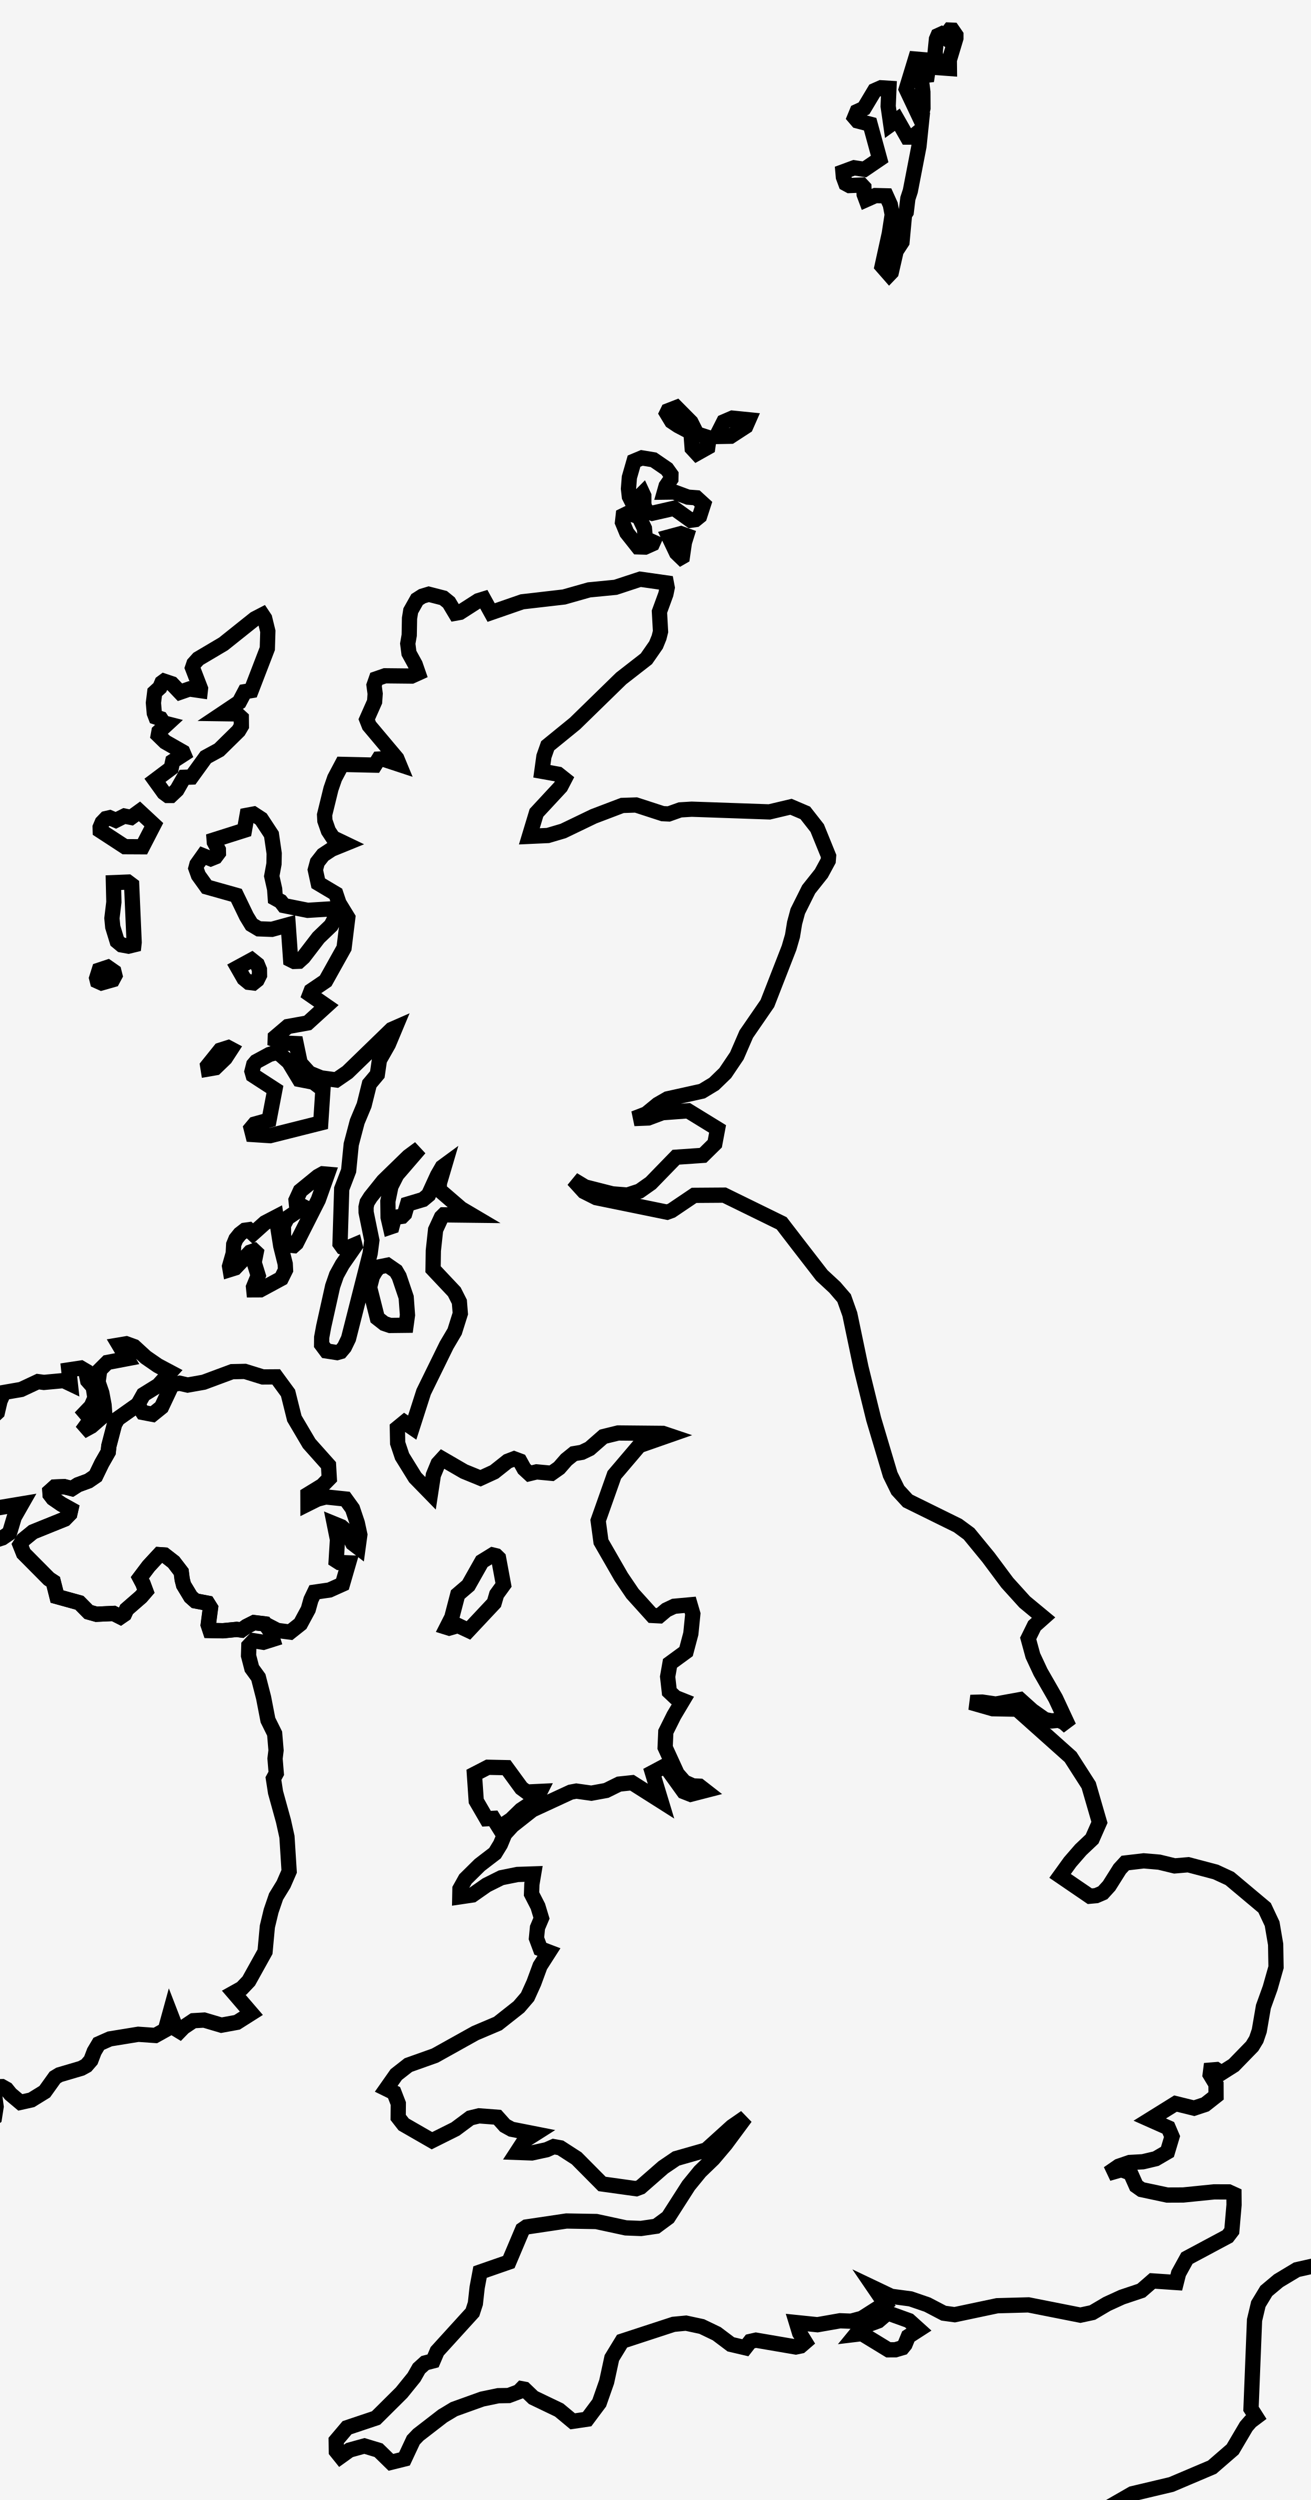
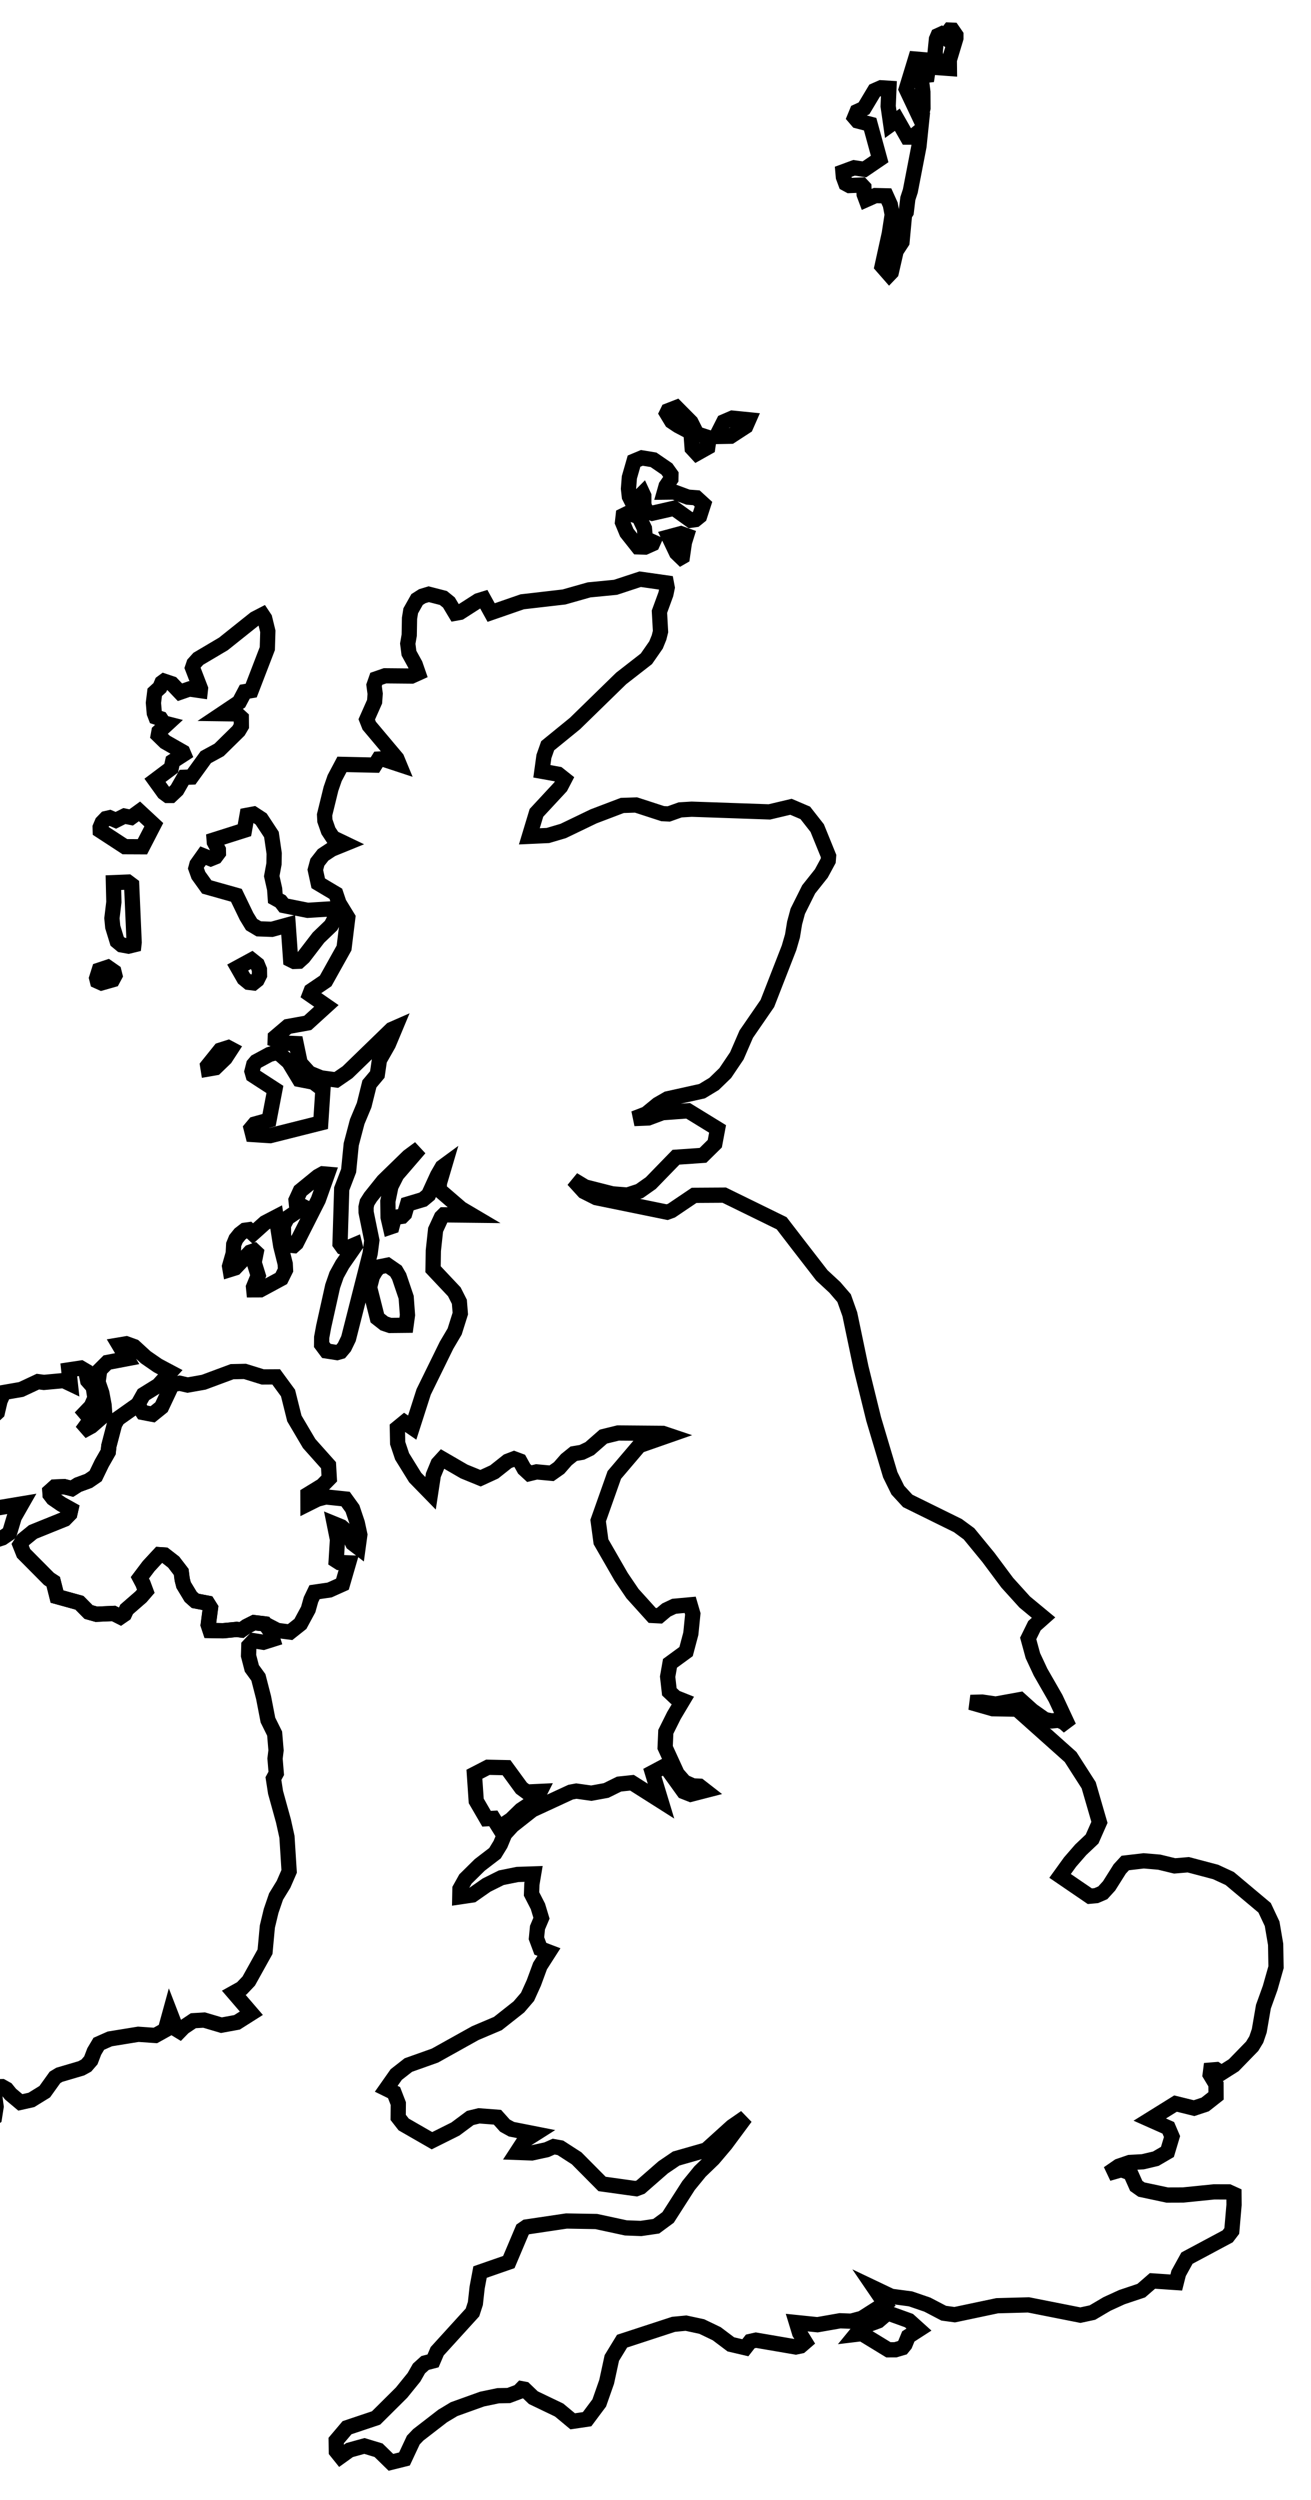
<svg xmlns="http://www.w3.org/2000/svg" width="43" height="82" viewBox="0 0 43 82" fill="none">
-   <rect width="43" height="82" fill="#F5F5F5" />
-   <path d="M46.497 76.234L46.745 76.161L47.164 75.9L47.515 75.817L47.715 76.017L47.828 76.131L48.047 76.582L48.109 77.051L48.208 77.441L48.386 77.599L49.055 77.651L49.549 77.794L49.679 77.925L49.848 78.788L49.94 78.91L50.063 78.809L50.185 78.667L50.354 78.645L50.644 78.7L51.025 78.717L51.418 78.812L51.961 79.299L51.94 79.459L51.835 79.739L51.798 79.963L51.891 80.054L52.035 80.285L52.001 80.552L51.862 80.739L51.805 80.894V80.993L51.857 81.076L51.968 81.149L52.771 81.247L53.506 81.149L53.968 80.876L54.047 80.588L54.178 80.265L54.454 79.992L54.644 79.9L54.819 80.011L54.525 81.152L54.74 81.443L54.771 81.876L54.848 82.256L55.111 82.248L55.428 82.318L55.654 82.457L55.916 82.683L56.295 82.891L56.56 82.963L56.657 83.135L56.872 83.336L57.21 83.754L57.513 84.033H57.66L57.942 83.923L58.36 83.853L58.69 83.859L58.83 84.072L59.155 84.169L59.27 84.248L59.397 84.395L59.614 84.454L59.875 84.395L60.065 84.201L60.319 84.112L60.574 84.141L60.721 84.248L60.999 84.407L61.157 84.373L61.473 84.471L61.79 84.779L61.924 85.088L61.958 85.257L62.094 85.441L62.627 86.269L62.796 86.309L62.982 86.184L63.102 86.006L63.275 85.97L63.554 86.053L63.734 86.147L63.82 86.504L63.881 86.573L64.001 86.496L64.216 86.479L64.56 86.567L65.032 86.466L65.41 86.316L65.603 86.322L65.915 86.739L66.271 86.895L67.054 87.021L67.895 87.217L68.226 87.375L68.452 87.454L68.476 88.004L68.407 88.088L67.569 89.188L67.216 89.581L67.036 90.141L66.913 90.998L66.665 91.81L66.295 92.578L66.16 93.154L66.26 93.537L66.197 94.138L65.97 94.955L65.931 95.571L66.082 95.986L66.292 96.071L65.789 96.35L65.674 96.594L65.477 96.916L65.157 97.051L64.835 97.096L64.574 97.054L64.425 96.925L64.433 96.805L64.295 96.703L63.952 96.706L63.597 96.927L63.314 97.288L63.401 97.49L63.663 97.544L63.731 97.624V97.728L63.639 97.852L63.529 98.066L62.982 98.701L62.43 99.34L62.341 99.533L62.166 99.668L61.464 100.009L61.391 100.146L61.351 100.714L61.273 101.18L60.752 101.618L60.234 102.052L60.105 102.318L60.011 102.625L59.85 102.972L59.817 103.156L60.08 103.454L60.048 103.701L59.965 104.051L59.718 104.298L59.442 104.439L59.448 104.819L59.594 104.873L59.927 104.844L60.397 104.568L60.704 104.212L60.523 103.876L60.501 103.81L60.545 103.73L60.909 103.362L61.354 103.141L61.976 103.1L62.725 103.23L62.799 103.285L62.764 103.511L62.833 103.843L62.968 104.076L62.783 104.736L62.924 104.942L63.142 105.19L63.305 105.416L63.539 105.622L63.749 105.97L63.82 106.168L63.485 106.509L62.918 106.829L62.854 107.036L62.861 107.268L62.925 107.452L63.238 107.688L63.575 108.221L63.789 108.696L64.256 109.15L64.37 109.285L64.341 109.397L64.218 109.59L64.057 110.234L63.866 110.335L63.652 110.377L63.074 110.847L62.816 110.789L62.449 110.795L62.181 110.949L62.21 111.241L62.446 111.509L62.584 111.799L62.64 112.102L62.901 112.326L63.27 112.46L63.48 112.468L63.617 112.549L63.7 112.652L63.858 113.299L63.764 113.461L63.565 113.529L63.446 113.795L63.21 114.185L63.077 114.498L63.225 114.774L63.287 114.979L63.209 115.189L63.314 115.516L63.593 115.839L64.351 116.293L65.056 116.662L65.274 116.723L66.226 116.486L66.384 116.507L66.499 116.789L66.55 116.978L66.443 117.263L66.18 117.665L65.901 117.978L65.732 118.244L65.768 118.486L65.778 118.806L65.551 118.901L65.544 118.839L65.45 118.784L65.37 118.815L65.308 118.885L65.299 119.008L64.815 119.213L64.482 119.425L63.163 120.689L62.545 121.058L62.424 121.281L62.298 121.696L61.936 122.052L61.618 122.221L60.833 122.395L60.044 122.772L59.688 122.609L58.768 122.626L58.194 122.172L57.09 121.885L56.731 121.221L56.228 121.178L55.899 121.199L55.701 121.098L55.651 120.871L55.647 120.653L55.298 120.754H55.031L54.872 120.842L54.747 120.943L54.599 120.879L54.513 120.901L54.52 121.029L54.2 121.061L53.851 120.983L52.939 120.64L52.799 120.586L52.166 120.454L51.911 120.316L51.703 119.977L51.546 119.87L51.452 119.806L50.862 119.978L50.657 120.245L50.338 120.558L48.148 122.089L47.748 122.729L47.285 123.668L47.249 124.106L47.448 125.5L47.893 126.23L47.949 126.399L47.702 126.401L47.288 126.309L46.945 126.196L46.617 126.258L46.303 126.409L46.026 126.501L45.828 126.527L45.696 126.614L45.632 126.788L45.62 126.909L45.271 126.88L44.466 126.631L43.742 126.458L43.316 126.654L43.043 126.837L42.852 126.809L42.705 126.616L42.607 126.427L42.323 126.254L41.682 125.994L41.715 125.869L41.825 125.694L41.822 125.586L41.699 125.426L41.108 125.254L40.829 125.211L40.653 125.329L40.525 125.475L40.197 124.941L39.963 124.831L39.61 124.813L39.205 124.65L38.783 124.441L37.761 124.107L37.481 124.067L37.368 124.12L37.292 124.321L37.252 124.884L37.209 124.947L36.734 124.966L36.15 124.887L35.881 124.926L35.642 124.927L35.417 124.778L34.407 124.948L34.239 124.865L33.996 124.611L33.723 124.405L33.512 124.3L33.331 124.178L33.168 124.159L32.919 124.276L32.574 124.327L32.289 124.312L32.137 124.328L31.496 123.702L31.402 123.531L31.083 123.484L30.689 123.476L29.683 123.07L29.224 122.852L29.157 122.721L29.163 122.616L29.085 122.64L28.944 122.825L28.87 122.976L28.772 123.005L28.628 122.981L28.494 122.895L28.413 122.785L28.5 122.594L28.654 122.343L28.718 122.07L28.703 121.825L28.45 121.668L28.076 121.603L27.801 121.583L27.445 121.444L27.276 121.343L27.113 121.07L27.107 120.871L27.785 120.696L28.395 119.977L28.973 117.354L29.392 114.225L29.702 113.631L30.094 113.468L29.778 113.035L29.58 113.255L29.497 113.488L29.393 113.605L29.626 110.704L29.792 109.636L30.076 108.515L30.656 108.96L31.137 109.412L31.384 109.804L31.699 111.104L31.938 111.376L32.294 111.649L32.153 111.351L31.908 111.123L31.525 109.389L31.285 108.894L30.911 108.479L29.706 107.602L29.598 107.432L29.539 107.096L29.938 107.111L30.282 107.274L30.242 107.088L30.14 106.892L29.979 106.178L29.846 104.506L29.864 104.22L29.804 103.867L29.419 103.788L29.11 103.775L28.778 103.635L27.137 102.644L26.576 101.618L26.002 100.858L25.864 100.526L25.873 100.189L26.171 99.477L25.908 99.026L25.651 98.937L25.429 98.713L25.631 98.34L25.798 98.102L26.135 98.038L26.576 98.116L26.994 98.333L27.322 98.391L26.353 97.811L24.781 98.007L24.441 97.932L24.156 97.803L24.043 97.376L24.267 97.185L24.469 96.829L24.241 96.579L23.944 96.484L23.478 96.489L23.043 96.565L22.933 96.421L23.199 96.023L22.974 95.878L22.672 95.946L22.236 96.028L21.819 95.903L21.425 95.45L21.163 95.453L20.984 95.51L20.718 95.335L20.438 95.292L20.238 95.35L19.972 95.09L18.334 94.568L17.628 94.504L16.98 94.74L16.622 94.658L16.36 94.32L16.14 93.753L15.095 93.316L15.302 93.028L15.788 92.96L16.348 92.761L16.549 92.504L16.112 92.206L15.788 92.132L15.655 92.025L15.518 91.756L15.711 91.633L15.848 91.698L16.242 91.737L16.916 91.672L16.665 91.4L16.404 91.339L16.284 91.271L15.735 91.242L15.486 91.335L14.925 91.299L14.803 91.007L14.744 90.755L14.917 90.194L15.707 89.691L17.674 89.141L18.52 89.221L19.106 89.121L19.809 88.774L20.119 88.476L21.119 88.301L22.069 88.617L22.944 89.81L23.362 90.213L24.387 89.513L25.914 89.534L26.229 89.929L26.356 89.596L26.637 89.206L26.861 89.384L26.975 89.626L28.586 89.558L28.84 89.488L28.407 89.205L28.054 88.525L27.979 86.013L27.533 85.309L27.021 84.18L26.785 83.508L26.763 83.275L26.841 82.938L27.471 82.956L27.957 83.042L28.884 82.788L29.329 82.962L29.303 83.487L29.439 84.149L29.594 84.469L29.829 84.832L30.576 84.8L31.381 85.013L32.401 85.046L33.889 85.414L34.522 85.2L35.136 84.745L36.306 84.445L36.399 84.288L35.725 84.35L35.108 84.061L35.025 83.748L35.096 83.466L35.347 82.816L37.136 81.788L38.418 81.484L39.757 80.916L40.43 80.333L40.875 79.578L41.019 79.412L41.205 79.272L41.032 79.001L41.148 76.093L41.273 75.566L41.534 75.135L41.932 74.801L42.534 74.439L44.755 73.939L45.084 73.735L45.13 74.05L45.292 74.452L45.403 74.672L45.31 74.958L45.383 75.194L45.684 75.618L46.059 76.017L46.394 76.272L46.497 76.234ZM29.672 106.3L29.525 106.822L29.246 106.341L28.878 105.92L28.794 105.53V105.426L29.226 105.711L29.672 106.3ZM74.053 124.288L73.944 125.117L74.023 125.359L74.174 125.528L74.244 125.714L74.37 127.912L74.346 128.087L73.838 128.967L73.723 129.224L73.698 130.31L73.612 130.601L73.431 130.887L73.109 131.813L72.83 132.228L72.067 131.721L71.618 131.501L71.398 131.265L71.254 131.102L71.348 130.884L71.553 130.657L71.585 130.477L71.103 130.276L70.882 130.141L70.885 129.903L71.051 129.534L70.976 129.228L70.697 129.243L70.48 129.197L70.452 129.038L70.611 128.835L70.815 128.57L70.809 128.276L70.562 128.15L70.338 127.911L70.247 127.586L70.421 127.363L70.703 127.221L70.495 126.887L70.355 126.88L70.244 126.807L70.336 126.653L70.554 126.421L70.858 125.729L71.281 125.401L72.032 125.19L72.235 125.097L72.421 124.852L72.627 124.694L72.878 124.715L73.109 124.809L73.251 124.91L73.358 124.804L73.462 124.5L73.398 124.233L73.431 123.499L73.564 123.082L73.781 123.058L73.98 123.288L73.971 123.491L74.045 123.972L74.053 124.288Z" stroke="black" stroke-width="0.5" />
  <path d="M30.141 76.403L29.792 76.628L29.683 76.894L29.598 76.998L29.368 77.066L29.14 77.067L28.27 76.536L28.07 76.56L28.269 76.317L28.809 76.118L29.113 75.856L29.815 76.109L30.141 76.403ZM17.103 58.645L17.278 58.774L17.717 58.753L17.572 59.041L17.088 59.361L16.763 59.677L16.37 59.941L16.18 59.637L15.959 59.649L15.62 59.065L15.56 58.189L16.002 57.961L16.613 57.974L17.103 58.645ZM8.033 44.978L8.621 45.16L9.058 45.157L9.447 45.687L9.655 46.521L10.14 47.343L10.775 48.055L10.8 48.49L10.573 48.722L10.1 49.012L10.101 49.322L10.414 49.166L10.684 49.095L11.334 49.163L11.561 49.478L11.719 49.948L11.802 50.334L11.745 50.752L11.57 50.618L11.392 50.245L11.195 50.073L10.965 49.979L11.069 50.494L11.027 51.181L11.127 51.245L11.435 51.257L11.232 51.957L10.809 52.147L10.318 52.218L10.199 52.466L10.11 52.785L9.854 53.259L9.515 53.528L9.097 53.473L8.687 53.261L8.33 53.218L8.081 53.344L7.919 53.461L7.762 53.44L7.312 53.485L6.889 53.476L6.828 53.291L6.901 52.733L6.806 52.581L6.403 52.504L6.253 52.371L6.02 51.985L5.974 51.804L5.941 51.555L5.695 51.233L5.397 51.001L5.222 50.989L4.873 51.366L4.585 51.748L4.686 51.939L4.78 52.19L4.624 52.371L4.15 52.783L4.076 52.943L3.949 53.031L3.723 52.917L3.161 52.943L2.903 52.871L2.602 52.566L1.867 52.363L1.744 51.875L1.603 51.783L0.771 50.945L0.659 50.664L0.768 50.497L1.078 50.243L2.121 49.822L2.286 49.653L2.32 49.503L2.012 49.332L1.737 49.142L1.643 49.019L1.636 48.911L1.793 48.77L2.107 48.76L2.357 48.823L2.554 48.697L2.901 48.57L3.134 48.41L3.334 47.996L3.547 47.623L3.569 47.421L3.754 46.711L3.857 46.534L4.515 46.068L4.682 46.324L5.006 46.386L5.297 46.151L5.646 45.411L5.888 45.365L6.155 45.426L6.68 45.333L7.612 44.987L8.033 44.978ZM13.319 43.465L12.794 43.471L12.604 43.407L12.377 43.229L12.122 42.22L12.214 41.862L12.318 41.688L12.434 41.551L12.711 41.495L12.987 41.686L13.091 41.864L13.322 42.547L13.365 43.131L13.319 43.465ZM9.058 39.913L9.208 40.864L9.355 41.452L9.365 41.652L9.227 41.931L8.541 42.302L8.324 42.303L8.315 42.213L8.469 41.836L8.336 41.407L8.401 41.081L8.337 41.021L8.204 41.067L7.711 41.585L7.547 41.636L7.529 41.53L7.65 41.106L7.665 40.815L7.738 40.637L7.871 40.472L8.03 40.349L8.159 40.331L8.296 40.459L8.693 40.103L9.058 39.913ZM9.72 40.774L9.633 40.852L9.422 40.83L9.343 40.71L9.3 40.526L9.296 40.189L9.423 39.947L9.963 39.582L9.719 39.453L9.71 39.361L9.849 39.057L10.429 38.584L10.585 38.498L10.739 38.511L10.44 39.351L9.72 40.774ZM10.52 36.829L8.861 37.246L8.29 37.209L8.238 37.004L8.352 36.867L8.825 36.735L9.017 35.731L8.302 35.267L8.265 35.138L8.321 34.916L8.404 34.817L8.837 34.583L9.02 34.531L9.168 34.562L9.474 34.833L9.818 35.402L10.279 35.492L10.592 35.732L10.52 36.829ZM7.064 35.019L6.828 35.06L6.811 34.954L7.222 34.443L7.487 34.359L7.581 34.409L7.388 34.706L7.064 35.019ZM3.695 32.133L3.329 32.237L3.194 32.176L3.17 32.08L3.253 31.817L3.533 31.724L3.737 31.866L3.769 31.995L3.695 32.133ZM8.434 32.139L8.311 32.237L8.155 32.218L8.001 32.092L7.796 31.733L8.256 31.483L8.44 31.63L8.509 31.798L8.512 31.983L8.434 32.139ZM4.391 30.988L4.214 31.031L3.984 30.989L3.842 30.871L3.698 30.401L3.671 30.116L3.735 29.585L3.72 28.948L4.195 28.929L4.318 29.021L4.4 30.906L4.391 30.988ZM8.993 27.991L8.987 28.332L8.913 28.735L9.008 29.16L9.03 29.464L9.205 29.561L9.312 29.7L10.092 29.856L10.818 29.811L10.957 29.936L10.974 30.135L10.86 30.353L10.446 30.751L9.953 31.393L9.806 31.526L9.647 31.532L9.533 31.475L9.452 30.332L8.917 30.479L8.487 30.463L8.251 30.323L8.087 30.055L7.753 29.363L6.782 29.09L6.508 28.708L6.425 28.476L6.459 28.349L6.661 28.064L6.913 28.165L7.069 28.102L7.164 27.975L7.162 27.869L7.03 27.622L7.024 27.545L8.017 27.23L8.104 26.738L8.319 26.698L8.566 26.859L8.903 27.371L8.993 27.991ZM4.575 26.611L5.045 27.048L4.671 27.772L4.097 27.769L3.288 27.241L3.285 27.132L3.352 26.974L3.474 26.847L3.6 26.818L3.8 26.904L4.079 26.764L4.302 26.809L4.575 26.611ZM8.768 21.272L8.238 22.65L8.03 22.684L7.848 23.029L7.284 23.407L7.776 23.414L7.914 23.541L7.917 23.812L7.824 23.969L7.187 24.595L6.75 24.833L6.278 25.485L6.039 25.493L5.803 25.907L5.61 26.089H5.501L5.376 25.997L5.084 25.592L5.615 25.193L5.664 24.969L6.027 24.735L5.996 24.662L5.419 24.333L5.192 24.112L5.213 23.996L5.49 23.741L5.36 23.708L5.271 23.57L5.11 23.517L5.061 23.389L5.032 23.051L5.075 22.705L5.242 22.552L5.311 22.389L5.379 22.339L5.639 22.426L5.903 22.704L6.211 22.597L6.569 22.649L6.576 22.585L6.314 21.904L6.361 21.765L6.504 21.606L7.328 21.118L8.357 20.296L8.606 20.167L8.681 20.28L8.785 20.705L8.768 21.272ZM21.629 20.063L21.665 20.713L21.616 20.91L21.517 21.153L21.202 21.606L20.374 22.251L18.859 23.729L17.963 24.459L17.84 24.809L17.773 25.296L18.309 25.392L18.517 25.557L18.389 25.803L17.595 26.659L17.362 27.43L17.971 27.402L18.472 27.254L19.471 26.773L20.41 26.416L20.861 26.401L21.738 26.686L21.936 26.695L22.309 26.562L22.686 26.539L25.235 26.628L25.944 26.46L26.413 26.66L26.804 27.159L27.177 28.077L27.165 28.23L26.939 28.647L26.524 29.169L26.166 29.887L26.062 30.273L25.993 30.696L25.88 31.086L25.169 32.911L24.477 33.916L24.168 34.629L23.787 35.194L23.419 35.55L23.027 35.787L21.893 36.039L21.576 36.221L21.198 36.531L20.8 36.685L21.266 36.666L21.727 36.493L22.569 36.431L23.536 37.025L23.445 37.51L23.057 37.892L22.172 37.953L21.346 38.803L20.974 39.065L20.579 39.194L20.086 39.155L19.192 38.928L18.8 38.691L19.153 39.078L19.555 39.28L21.883 39.756L22.024 39.705L22.766 39.204L23.755 39.197L25.638 40.119L26.18 40.824L26.957 41.828L27.38 42.22L27.686 42.575L27.874 43.104L28.239 44.849L28.656 46.543L29.2 48.368L29.448 48.872L29.773 49.225L31.417 50.035L31.783 50.304L32.421 51.081L33.037 51.908L33.61 52.541L34.228 53.053L33.929 53.319L33.724 53.736L33.878 54.301L34.129 54.839L34.623 55.7L35.059 56.636L34.899 56.495L34.73 56.418L34.498 56.441L34.273 56.397L33.856 56.103L33.456 55.743L32.659 55.888L32.217 55.823L31.832 55.833L32.561 56.041L33.358 56.056L35.114 57.624L35.708 58.55L36.061 59.768L35.82 60.314L35.447 60.667L35.098 61.069L34.77 61.524L35.745 62.19L35.955 62.171L36.171 62.078L36.378 61.851L36.727 61.297L36.907 61.101L37.513 61.03L38.022 61.073L38.528 61.196L38.975 61.158L39.872 61.395L40.334 61.609L41.478 62.569L41.725 63.094L41.84 63.77L41.853 64.518L41.66 65.199L41.439 65.813L41.303 66.604L41.206 66.889L41.071 67.111L40.466 67.733L40.064 67.988L39.895 67.877L39.712 67.892L39.693 68.041L39.884 68.358L39.886 68.739L39.528 69.021L39.165 69.141L38.556 68.991L37.712 69.516L38.319 69.786L38.442 70.073L38.291 70.576L37.909 70.799L37.485 70.899L37.052 70.923L36.693 71.046L36.349 71.283L36.78 71.159L37.08 71.268L37.268 71.69L37.439 71.811L38.285 71.991L38.807 71.989L39.816 71.887L40.301 71.888L40.473 71.966L40.476 72.314L40.402 73.169L40.268 73.345L38.932 74.06L38.657 74.559L38.581 74.86L37.8 74.807L37.433 75.126L36.8 75.338L36.31 75.562L35.831 75.845L35.436 75.93L33.734 75.593L32.706 75.621L31.313 75.915L30.954 75.866L30.417 75.585L29.865 75.396L29.232 75.312L28.684 75.051L29.025 75.551L28.267 76.034L27.917 76.128L27.553 76.114L26.812 76.244L26.122 76.173L26.226 76.514L26.41 76.812L26.26 76.941L26.102 76.974L24.794 76.75L24.608 76.792L24.447 76.999L23.971 76.888L23.508 76.539L23.017 76.303L22.5 76.192L22.091 76.231L20.404 76.783L20.067 77.335L19.898 78.116L19.655 78.809L19.257 79.342L18.784 79.412L18.339 79.042L17.493 78.636L17.205 78.36L17.113 78.343L17.018 78.441L16.686 78.566L16.343 78.572L15.813 78.682L14.892 79.013L14.52 79.237L13.72 79.855L13.557 80.026L13.266 80.647L12.822 80.757L12.416 80.36L11.953 80.22L11.465 80.355L11.17 80.567L11.032 80.395L11.027 80.042L11.383 79.621L12.334 79.302L13.17 78.472L13.579 77.967L13.742 77.68L13.943 77.498L14.204 77.43L14.339 77.114L15.497 75.841L15.592 75.548L15.65 75.023L15.745 74.517L16.689 74.189L17.14 73.123L17.264 73.038L18.58 72.842L19.557 72.859L20.527 73.068L21.024 73.087L21.523 73.014L21.914 72.725L22.583 71.681L22.96 71.219L23.392 70.802L23.795 70.326L24.45 69.442L24.008 69.748L23.474 70.231L23.163 70.512L22.178 70.793L21.754 71.081L21.011 71.73L20.868 71.783L19.747 71.627L18.913 70.786L18.38 70.442L18.16 70.402L17.932 70.504L17.445 70.61L16.95 70.592L17.204 70.202L17.548 69.984L16.776 69.832L16.561 69.713L16.316 69.439L15.711 69.393L15.423 69.463L14.937 69.825L14.168 70.209L13.241 69.676L13.06 69.444L13.064 68.991L12.925 68.632L12.668 68.506L12.996 68.039L13.394 67.727L14.266 67.417L15.588 66.68L16.33 66.365L17.018 65.822L17.303 65.49L17.509 65.034L17.714 64.477L18.006 64.021L17.723 63.913L17.595 63.57L17.629 63.221L17.76 62.911L17.643 62.523L17.434 62.116L17.445 61.799L17.502 61.459L16.971 61.477L16.441 61.584L15.96 61.824L15.494 62.15L15.081 62.211L15.086 61.95L15.266 61.627L15.735 61.164L16.236 60.779L16.414 60.487L16.555 60.148L16.805 59.874L17.46 59.358L18.717 58.777L18.904 58.742L19.396 58.811L19.882 58.722L20.306 58.513L20.729 58.468L21.681 59.072L21.398 58.137L21.818 57.913L22.426 58.759L22.652 58.848L23.129 58.725L22.945 58.582L22.73 58.573L22.448 58.446L22.211 58.174L21.816 57.311L21.838 56.798L22.104 56.264L22.398 55.771L22.152 55.673L21.954 55.485L21.898 54.991L21.975 54.553L22.503 54.167L22.659 53.58L22.724 52.931L22.637 52.633L22.111 52.681L21.856 52.802L21.628 52.994L21.393 52.982L20.745 52.264L20.376 51.719L19.712 50.565L19.619 49.872L20.149 48.374L20.968 47.411L21.932 47.074L21.745 47.011L20.275 46.997L19.79 47.116L19.34 47.51L19.086 47.632L18.819 47.677L18.576 47.873L18.339 48.144L18.091 48.319L17.6 48.273L17.362 48.331L17.192 48.174L17.048 47.914L16.861 47.844L16.652 47.924L16.209 48.275L15.761 48.481L15.22 48.26L14.509 47.847L14.37 47.999L14.213 48.381L14.122 48.976L13.618 48.459L13.189 47.766L13.043 47.33L13.033 46.837L13.266 46.646L13.52 46.821L13.896 45.65L14.647 44.119L14.913 43.669L15.098 43.081L15.067 42.695L14.902 42.368L14.204 41.627L14.213 41.02L14.287 40.334L14.477 39.922L14.557 39.843L15.484 39.854L15.122 39.64L14.401 39.019L14.414 38.797L14.584 38.22L14.505 38.278L14.351 38.545L14.055 39.191L13.876 39.34L13.365 39.493L13.272 39.809L13.19 39.892L12.937 39.928L12.858 40.223L12.802 40.242L12.729 39.925L12.722 39.397L12.822 38.91L13.015 38.529L13.763 37.661L13.399 37.93L12.575 38.732L12.153 39.259L12.04 39.437L12.006 39.587L12.008 39.759L12.196 40.68L12.141 41.106L11.431 43.902L11.296 44.181L11.173 44.327L11.055 44.361L10.705 44.307L10.549 44.098L10.551 43.862L10.616 43.508L10.911 42.183L11.039 41.814L11.229 41.469L11.647 40.867L11.637 40.827L11.358 40.946L11.239 40.907L11.153 40.787L11.208 38.99L11.435 38.397L11.52 37.532L11.716 36.789L11.943 36.246L12.116 35.55L12.376 35.24L12.445 34.765L12.738 34.25L12.963 33.712L12.842 33.765L11.398 35.166L11.03 35.419L10.529 35.351L10.146 35.194L9.846 34.863L9.713 34.227L9.343 34.21L9.027 34.1L9.03 34.014L9.438 33.667L10.092 33.549L10.705 32.991L10.161 32.614L10.207 32.494L10.681 32.172L11.285 31.09L11.407 30.092L11.119 29.622L11.015 29.313L10.438 28.969L10.342 28.528L10.409 28.28L10.597 28.039L10.88 27.852L11.325 27.671L10.922 27.478L10.771 27.249L10.656 26.919L10.646 26.727L10.855 25.873L10.977 25.52L11.216 25.069L12.296 25.094L12.42 24.895L12.543 24.888L13.095 25.07L13.014 24.874L12.11 23.799L12.029 23.594L12.287 23.012L12.305 22.753L12.268 22.475L12.342 22.263L12.628 22.164L13.5 22.173L13.716 22.075L13.618 21.793L13.414 21.422L13.374 21.11L13.422 20.834L13.432 20.278L13.472 20.032L13.68 19.662L13.851 19.553L14.063 19.489L14.542 19.612L14.724 19.76L14.935 20.112L15.089 20.084L15.686 19.701L15.865 19.646L16.11 20.09L17.129 19.737L18.499 19.579L19.322 19.346L20.189 19.262L20.997 18.996L21.855 19.118L21.884 19.272L21.84 19.486L21.629 20.063ZM22.381 18.258L22.341 18.281L22.189 18.134L21.939 17.608L22.333 17.502L22.518 17.568L22.448 17.792L22.381 18.258ZM21.399 17.836L21.16 17.943L20.925 17.936L20.557 17.471L20.417 17.133L20.442 16.909L20.597 16.833L20.953 16.943L21.137 17.33L21.16 17.581L21.203 17.679L21.425 17.778L21.399 17.836ZM21.847 15.942L21.791 16.14L22.107 16.136L22.566 16.305L22.843 16.326L23.074 16.537L22.947 16.93L22.809 17.041L22.653 17.063L22.107 16.67L21.392 16.833L21.25 16.783L21.156 16.675L21.117 16.54V16.264L21.079 16.182L20.819 16.443L20.706 16.412L20.643 16.287L20.614 16.029L20.643 15.657L20.796 15.124L21.052 15.017L21.435 15.08L21.874 15.381L22.006 15.566L22.003 15.715L21.847 15.942ZM23.965 14.307L23.494 14.316L23.738 13.835L24.021 13.713L24.557 13.767L24.462 13.983L23.965 14.307ZM23.214 14.669L22.856 14.87L22.703 14.704L22.663 14.182L22.238 13.958L22.03 13.819L21.87 13.555L21.91 13.473L22.187 13.365L22.662 13.844L22.856 14.23L23.208 14.344L23.252 14.403L23.214 14.669ZM29.131 3.486L29.217 4.081L29.432 3.926L29.757 4.496H29.923L30.196 4.27L30.141 4.8L29.858 6.264L29.777 6.512L29.724 6.956L29.668 7.043L29.585 7.938L29.393 8.232L29.233 8.932L29.168 9L28.933 8.732L29.168 7.662L29.264 7.039L29.202 6.715L29.07 6.423L28.711 6.414L28.408 6.549L28.344 6.377L28.335 6.146L28.263 6.069L27.861 6.085L27.742 6.021L27.663 5.807L27.648 5.637L28.012 5.503L28.353 5.554L28.852 5.214L28.54 4.073L28.126 3.965L28.031 3.854L28.111 3.659L28.338 3.554L28.687 2.971L28.896 2.879L29.156 2.895L29.131 3.486ZM30.238 3.686L30.132 3.782L29.726 2.923L30.027 1.937L30.392 1.968L30.45 2.226L30.414 2.465L30.229 2.486L30.212 2.558L30.27 3.017L30.273 3.548L30.238 3.686ZM31.353 1.155V1.253L31.137 1.971L31.14 2.245L30.791 2.219L30.736 2.131L30.671 1.72L30.715 1.283L30.764 1.168L30.865 1.122L30.975 1.208L31.148 0.986L31.239 0.99L31.353 1.155Z" stroke="black" stroke-width="0.5" />
  <path d="M4.52 46.067L3.861 46.533L3.759 46.709L3.573 47.42L3.551 47.622L3.339 47.994L3.139 48.408L2.906 48.568L2.559 48.696L2.361 48.822L2.112 48.758L1.797 48.769L1.64 48.91L1.648 49.018L1.741 49.141L2.017 49.331L2.324 49.501L2.29 49.651L2.125 49.82L1.082 50.242L0.772 50.495L0.664 50.663L0.775 50.943L1.608 51.782L1.748 51.874L1.872 52.362L2.606 52.565L2.907 52.869L3.165 52.942L3.728 52.915L3.953 53.029L4.081 52.942L4.155 52.782L4.628 52.369L4.784 52.188L4.691 51.937L4.59 51.746L4.877 51.365L5.226 50.988L5.401 51L5.699 51.231L5.946 51.553L5.978 51.802L6.024 51.983L6.257 52.369L6.407 52.503L6.811 52.58L6.906 52.731L6.833 53.289L6.894 53.474L7.317 53.483L7.766 53.439L7.923 53.459L8.085 53.342L8.334 53.216L8.692 53.259L8.867 53.508L8.946 53.765L8.639 53.862L8.318 53.81L8.162 53.977L8.152 54.301L8.26 54.718L8.475 55.013L8.646 55.678L8.788 56.413L9.008 56.857L9.054 57.406L9.021 57.676L9.061 58.161L8.968 58.332L9.038 58.785L9.297 59.722L9.412 60.242L9.484 61.376L9.3 61.799L9.054 62.201L8.892 62.675L8.769 63.187L8.693 64.011L8.159 64.972L7.932 65.211L7.668 65.358L8.244 66.028L7.774 66.326L7.262 66.42L6.695 66.252L6.342 66.273L6.018 66.49L5.892 66.62L5.79 66.558L5.578 66.009L5.422 66.576L5.096 66.757L4.536 66.718L3.602 66.87L3.241 67.03L3.091 67.282L2.98 67.573L2.833 67.743L2.668 67.834L1.946 68.047L1.803 68.133L1.468 68.601L1.03 68.871L0.667 68.952L0.345 68.681L0.213 68.518L0.063 68.435L-0.432 68.448L-0.277 68.533L-0.176 68.724L-0.127 69.092L-0.183 69.452L-0.428 69.635L-0.719 69.669L-1.179 70.041L-1.787 70.142L-2.116 70.485L-4.128 71.064L-4.243 71.07L-4.52 70.923L-4.821 70.857L-5.121 70.903L-5.964 71.227L-6.372 71.163L-5.851 70.359L-5.152 69.952L-5.079 69.841L-5.308 69.786L-6.637 70.068L-7.099 70.308L-7.56 70.378L-7.346 70.01L-6.751 69.507L-6.432 69.27L-6.238 69.175L-6.015 68.878L-5.388 68.541L-7.409 69.236L-7.94 69.151L-8.064 68.958L-8.477 69.05L-8.634 68.58L-8.021 67.869L-7.664 67.562L-7.239 67.396L-6.831 67.157L-6.68 66.867L-6.872 66.773L-8.094 66.847L-8.68 66.785L-8.649 66.553L-8.541 66.297L-7.934 65.858L-7.604 65.788L-7.312 65.829L-7.027 65.942L-6.794 66.089L-6.106 66.005L-6.394 65.724L-6.444 65.153L-6.664 64.962L-6.383 64.696L-6.061 64.536L-5.524 63.985L-5.333 63.901L-4.271 63.767L-3.125 63.478L-1.99 63.078L-2.573 62.853L-2.852 62.557L-3.3 63.155L-3.624 63.383L-4.535 63.506L-4.823 63.44L-5.229 63.254L-5.355 63.324L-5.472 63.466L-6.076 63.758L-6.71 63.828L-5.972 63.291L-5.036 62.379L-4.829 62.091L-4.532 61.588L-4.624 61.364L-4.817 61.236L-4.139 60.198L-3.9 60.01L-3.467 59.978L-3.148 59.814H-3.007L-2.881 59.751L-2.602 59.44L-3.032 59.241L-3.477 59.139L-4.852 59.247L-5.033 59.223L-5.204 59.127L-5.315 58.989L-5.398 58.634L-5.499 58.554H-5.809L-6.116 58.662L-6.33 58.652L-6.539 58.496L-6.204 58.133L-6.636 58.047L-7.072 58.118L-7.435 58.007L-7.446 57.778L-7.281 57.55L-7.498 57.333L-7.542 57.059L-7.312 56.924L-7.061 56.968L-6.55 56.765L-5.892 56.667L-6.456 56.467L-6.68 56.295L-6.691 56.032L-6.646 55.806L-5.995 55.425L-5.3 55.258L-5.352 55.007L-5.303 54.734L-6.005 54.655L-6.698 54.847L-6.624 54.326L-6.458 53.854L-6.425 53.544L-6.458 53.21L-6.782 53.353L-6.82 52.882L-6.959 52.56L-7.441 52.783L-7.429 52.356L-7.29 52.058L-7.039 51.928L-6.79 51.985L-6.326 51.98L-5.877 51.755L-5.232 51.697L-4.205 51.767L-3.499 52.4L-3.317 52.288L-3.035 51.887L-2.903 51.843L-1.838 52.017L-1.177 52.248L-1.001 52.176L-1.096 51.733L-1.323 51.424L-1.038 51.021L-0.691 50.746L-0.458 50.61L0.078 50.439L0.312 50.279L0.468 49.757L0.716 49.322L-0.63 49.547L-1.91 49.031L-1.707 48.666L-1.437 48.458L-0.971 48.3L-0.927 48.108L-0.691 47.95L-0.3 47.531L-0.444 46.984L-0.367 46.583L-0.087 46.322L0.001 45.947L0.125 45.669L0.695 45.57L1.243 45.313L1.44 45.339L2.088 45.279L2.306 45.383L2.256 44.928L2.653 44.868L2.808 44.959L2.876 45.282L3.057 45.488L3.113 45.846L2.992 46.122L2.789 46.334L2.974 46.551L2.688 46.944L2.996 46.776L3.437 46.392L3.413 46.079L3.339 45.683L3.216 45.325L3.272 44.931L3.52 44.684L4.171 44.56L3.904 44.112L4.142 44.072L4.4 44.165L4.78 44.514L5.176 44.788L5.585 45.005L5.191 45.438L4.705 45.739L4.52 46.067ZM-6.845 54.501L-6.863 54.703L-7.171 54.449L-7.321 54.172L-8.167 54.045L-7.815 53.768L-7.643 53.85L-7.045 53.862L-6.877 53.977L-6.845 54.501Z" stroke="black" stroke-width="0.5" />
-   <path d="M16.207 52.575L15.365 53.473L15.024 53.313L14.733 53.397L14.653 53.372L14.818 53.047L15.014 52.295L15.362 51.997L15.805 51.213L16.155 50.997L16.275 51.026L16.352 51.101L16.515 51.98L16.29 52.291L16.207 52.575Z" stroke="black" stroke-width="0.5" />
</svg>